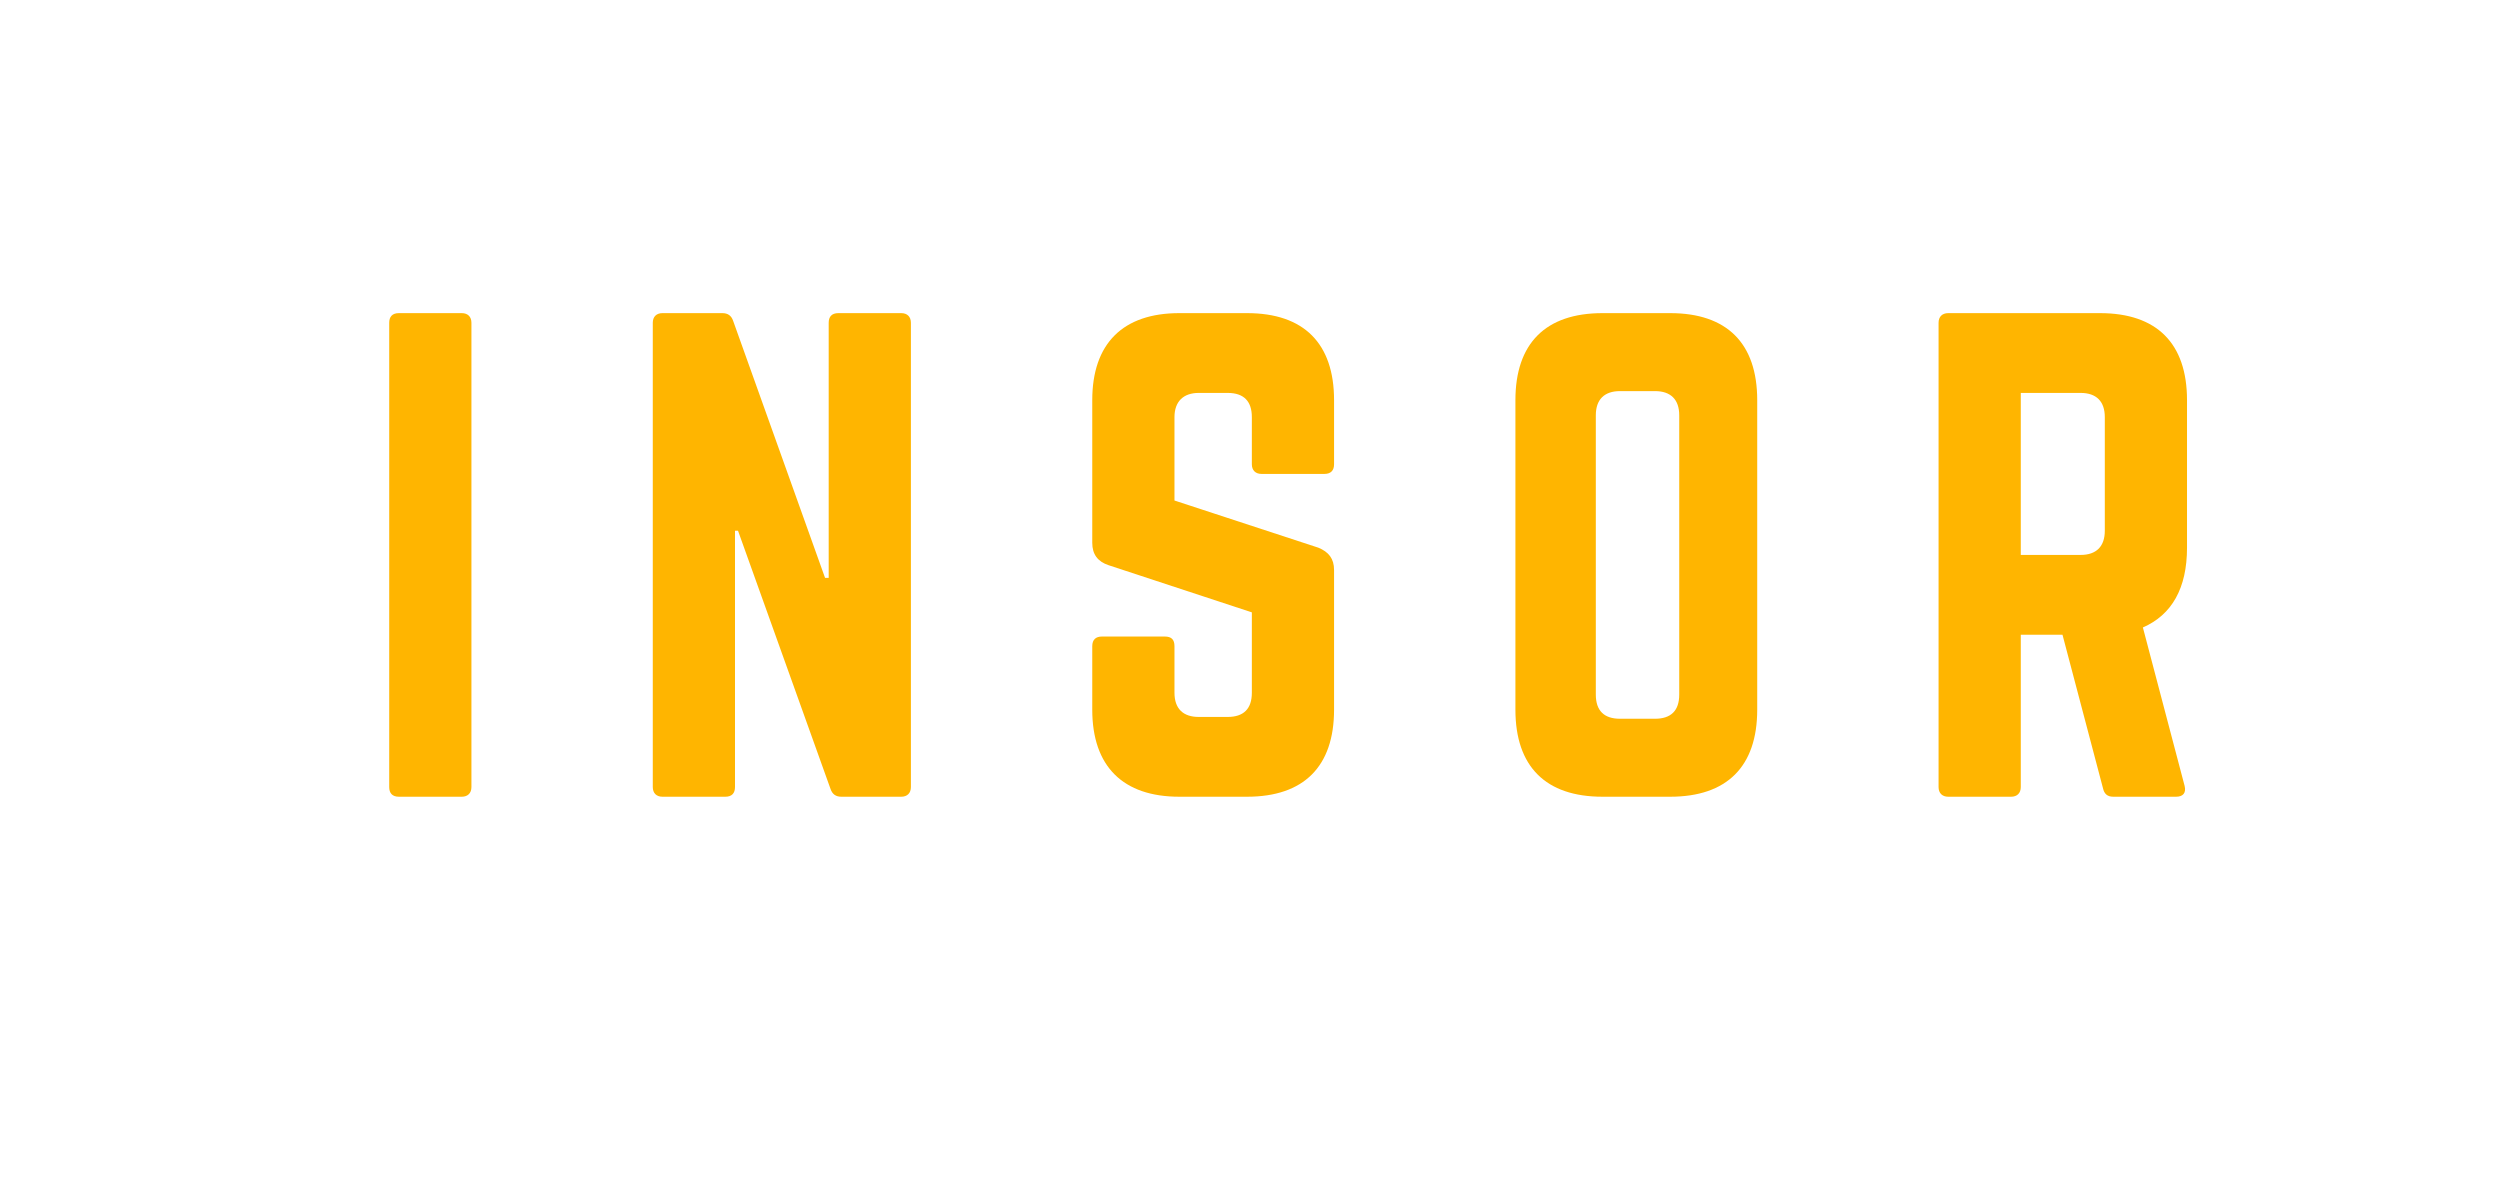
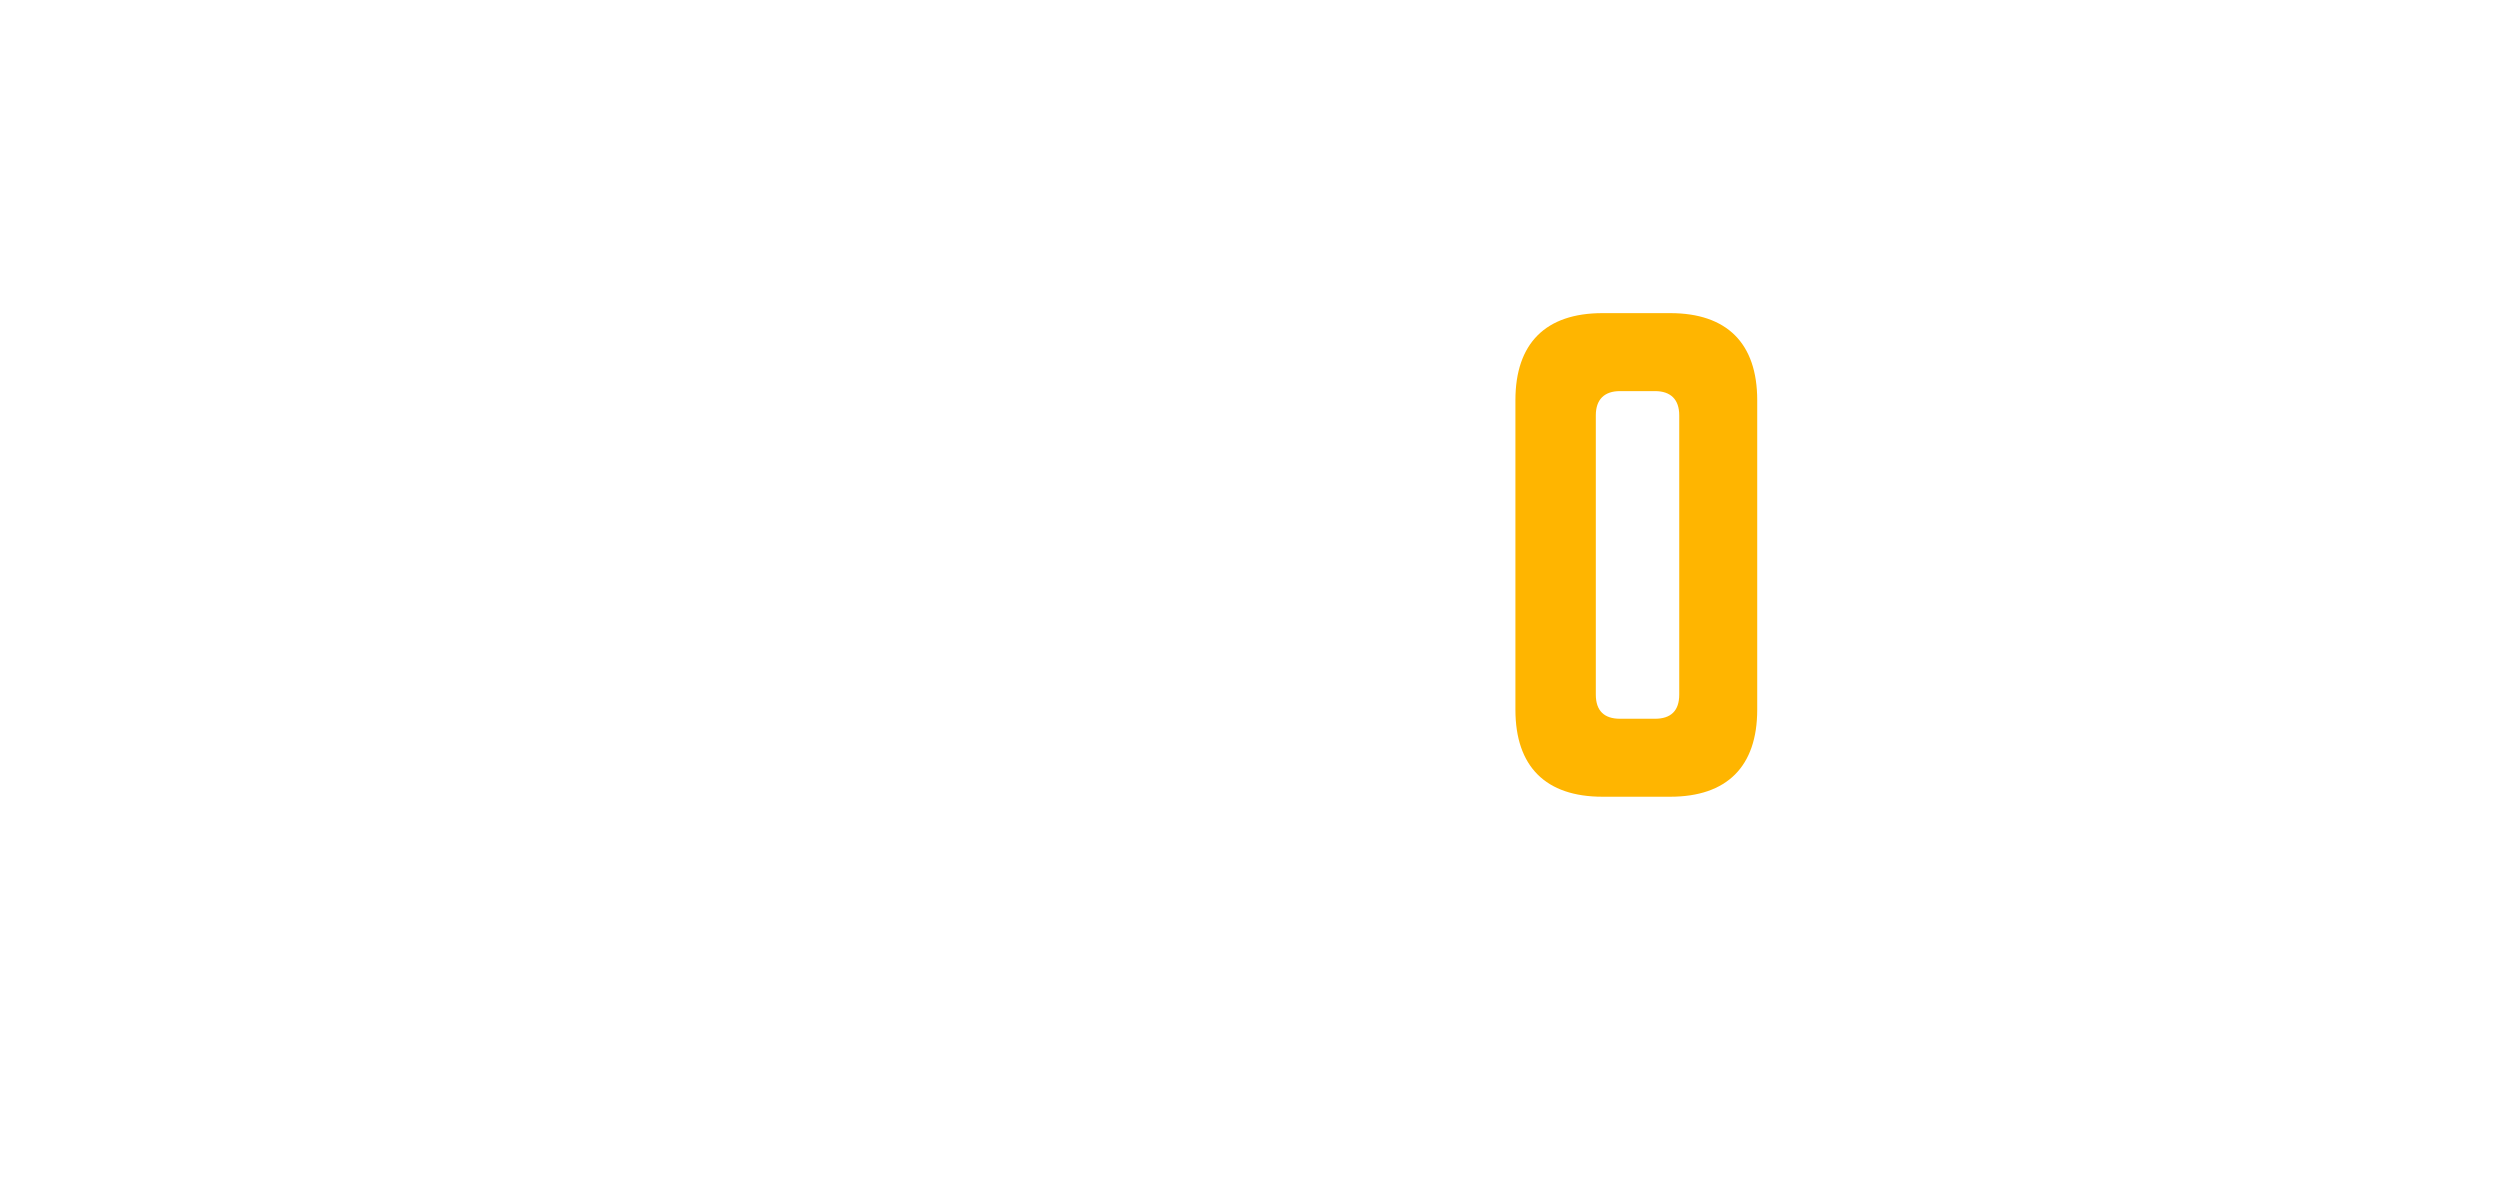
<svg xmlns="http://www.w3.org/2000/svg" xmlns:xlink="http://www.w3.org/1999/xlink" width="1012.5pt" height="487.5pt" viewBox="0 0 1012.5 487.5">
  <defs>
    <g>
      <symbol overflow="visible" id="glyph0-0">
-         <path style="stroke:none;" d="M 16.16 -195.859 C 13.465 -195.859 12.242 -194.391 12.242 -191.945 L 12.242 -3.918 C 12.242 -1.469 13.465 0 16.16 0 L 41.621 0 C 44.07 0 45.539 -1.469 45.539 -3.918 L 45.539 -191.945 C 45.539 -194.391 44.07 -195.859 41.621 -195.859 Z M 16.16 -195.859 " />
-       </symbol>
+         </symbol>
      <symbol overflow="visible" id="glyph0-1">
-         <path style="stroke:none;" d="M 87.402 -195.859 C 84.711 -195.859 83.484 -194.391 83.484 -191.945 L 83.484 -88.629 L 82.016 -88.629 L 44.805 -192.68 C 44.07 -194.883 42.602 -195.859 40.395 -195.859 L 16.16 -195.859 C 13.711 -195.859 12.242 -194.391 12.242 -191.945 L 12.242 -3.918 C 12.242 -1.469 13.711 0 16.16 0 L 41.621 0 C 44.312 0 45.539 -1.469 45.539 -3.918 L 45.539 -107.723 L 46.762 -107.723 L 84.219 -3.184 C 84.953 -0.98 86.422 0 88.629 0 L 112.863 0 C 115.312 0 116.781 -1.469 116.781 -3.918 L 116.781 -191.945 C 116.781 -194.391 115.312 -195.859 112.863 -195.859 Z M 87.402 -195.859 " />
-       </symbol>
+         </symbol>
      <symbol overflow="visible" id="glyph0-2">
-         <path style="stroke:none;" d="M 47.496 -195.859 C 24.727 -195.859 12.242 -183.621 12.242 -160.605 L 12.242 -102.828 C 12.242 -98.176 14.445 -95.238 18.852 -93.77 L 76.875 -74.672 L 76.875 -42.109 C 76.875 -35.5 73.449 -32.316 67.082 -32.316 L 55.332 -32.316 C 49.211 -32.316 45.539 -35.5 45.539 -42.109 L 45.539 -60.961 C 45.539 -63.656 44.312 -64.879 41.621 -64.879 L 16.16 -64.879 C 13.711 -64.879 12.242 -63.656 12.242 -60.961 L 12.242 -35.254 C 12.242 -12.242 24.727 0 47.496 0 L 74.918 0 C 97.93 0 110.172 -12.242 110.172 -35.254 L 110.172 -91.809 C 110.172 -96.461 107.969 -99.156 103.805 -100.867 L 45.539 -119.965 L 45.539 -153.75 C 45.539 -160.117 49.211 -163.543 55.332 -163.543 L 67.082 -163.543 C 73.691 -163.543 76.875 -160.117 76.875 -153.75 L 76.875 -134.656 C 76.875 -132.207 78.344 -130.738 80.793 -130.738 L 106.254 -130.738 C 108.949 -130.738 110.172 -132.207 110.172 -134.656 L 110.172 -160.605 C 110.172 -183.621 97.93 -195.859 74.918 -195.859 Z M 47.496 -195.859 " />
-       </symbol>
+         </symbol>
      <symbol overflow="visible" id="glyph0-3">
        <path style="stroke:none;" d="M 12.242 -35.254 C 12.242 -12.242 24.484 0 47.496 0 L 74.918 0 C 97.93 0 110.172 -12.242 110.172 -35.254 L 110.172 -160.605 C 110.172 -183.621 97.93 -195.859 74.918 -195.859 L 47.496 -195.859 C 24.484 -195.859 12.242 -183.621 12.242 -160.605 Z M 54.598 -31.582 C 48.23 -31.582 44.805 -34.766 44.805 -41.375 L 44.805 -154.484 C 44.805 -160.852 48.23 -164.277 54.598 -164.277 L 68.797 -164.277 C 75.16 -164.277 78.59 -160.852 78.59 -154.484 L 78.59 -41.375 C 78.59 -34.766 75.16 -31.582 68.797 -31.582 Z M 54.598 -31.582 " />
      </symbol>
      <symbol overflow="visible" id="glyph0-4">
-         <path style="stroke:none;" d="M 112.863 -160.605 C 112.863 -183.621 100.625 -195.859 77.609 -195.859 L 16.16 -195.859 C 13.711 -195.859 12.242 -194.391 12.242 -191.945 L 12.242 -3.918 C 12.242 -1.469 13.711 0 16.16 0 L 41.621 0 C 44.07 0 45.539 -1.469 45.539 -3.918 L 45.539 -65.613 L 62.43 -65.613 L 78.836 -3.426 C 79.324 -1.223 80.547 0 82.996 0 L 108.457 0 C 111.152 0 112.621 -1.469 111.887 -4.406 L 94.992 -68.551 C 106.746 -73.691 112.863 -84.465 112.863 -100.867 Z M 45.539 -97.93 L 45.539 -163.543 L 69.777 -163.543 C 76.141 -163.543 79.57 -160.117 79.57 -153.75 L 79.57 -107.723 C 79.57 -101.359 76.141 -97.93 69.777 -97.93 Z M 45.539 -97.93 " />
-       </symbol>
+         </symbol>
    </g>
  </defs>
  <g id="surface1">
    <g style="fill:rgb(100%,70.979%,0%);fill-opacity:1;">
      <use xlink:href="#glyph0-0" x="145.391" y="322.676" />
    </g>
    <g style="fill:rgb(100%,70.979%,0%);fill-opacity:1;">
      <use xlink:href="#glyph0-1" x="252.135" y="322.676" />
    </g>
    <g style="fill:rgb(100%,70.979%,0%);fill-opacity:1;">
      <use xlink:href="#glyph0-2" x="430.123" y="322.676" />
    </g>
    <g style="fill:rgb(100%,70.979%,0%);fill-opacity:1;">
      <use xlink:href="#glyph0-3" x="601.501" y="322.676" />
    </g>
    <g style="fill:rgb(100%,70.979%,0%);fill-opacity:1;">
      <use xlink:href="#glyph0-4" x="772.878" y="322.676" />
    </g>
  </g>
</svg>